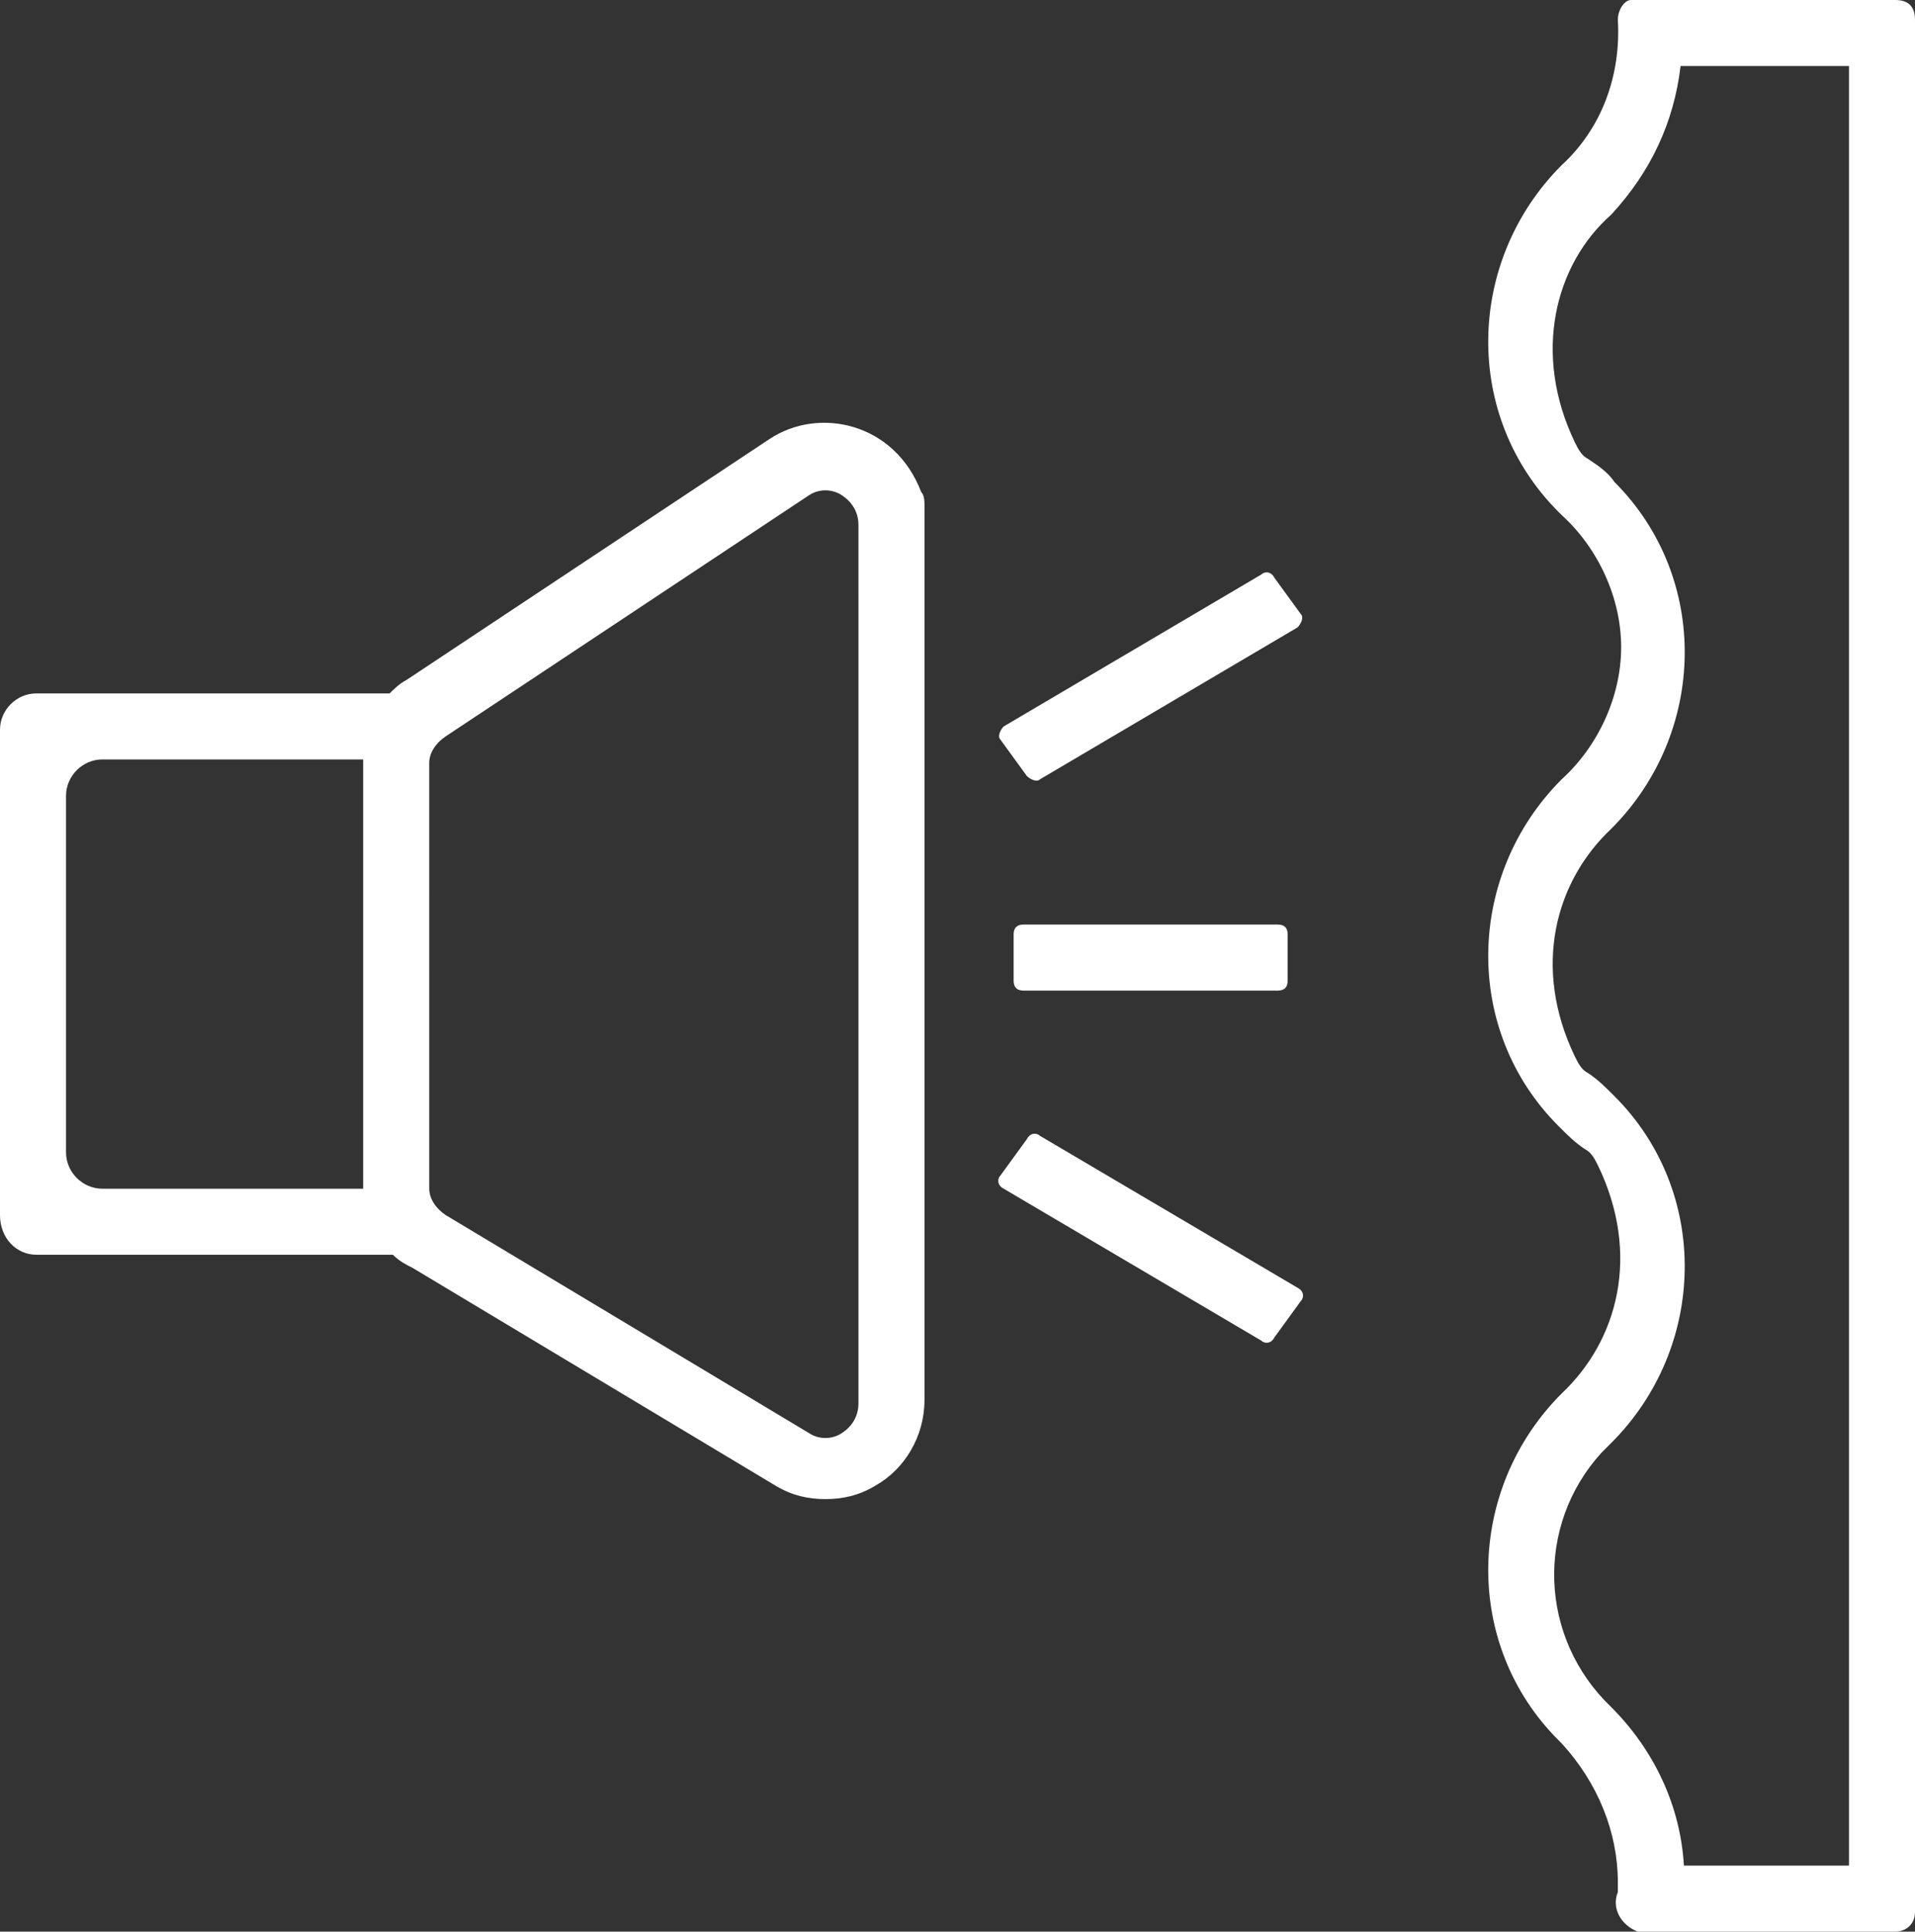
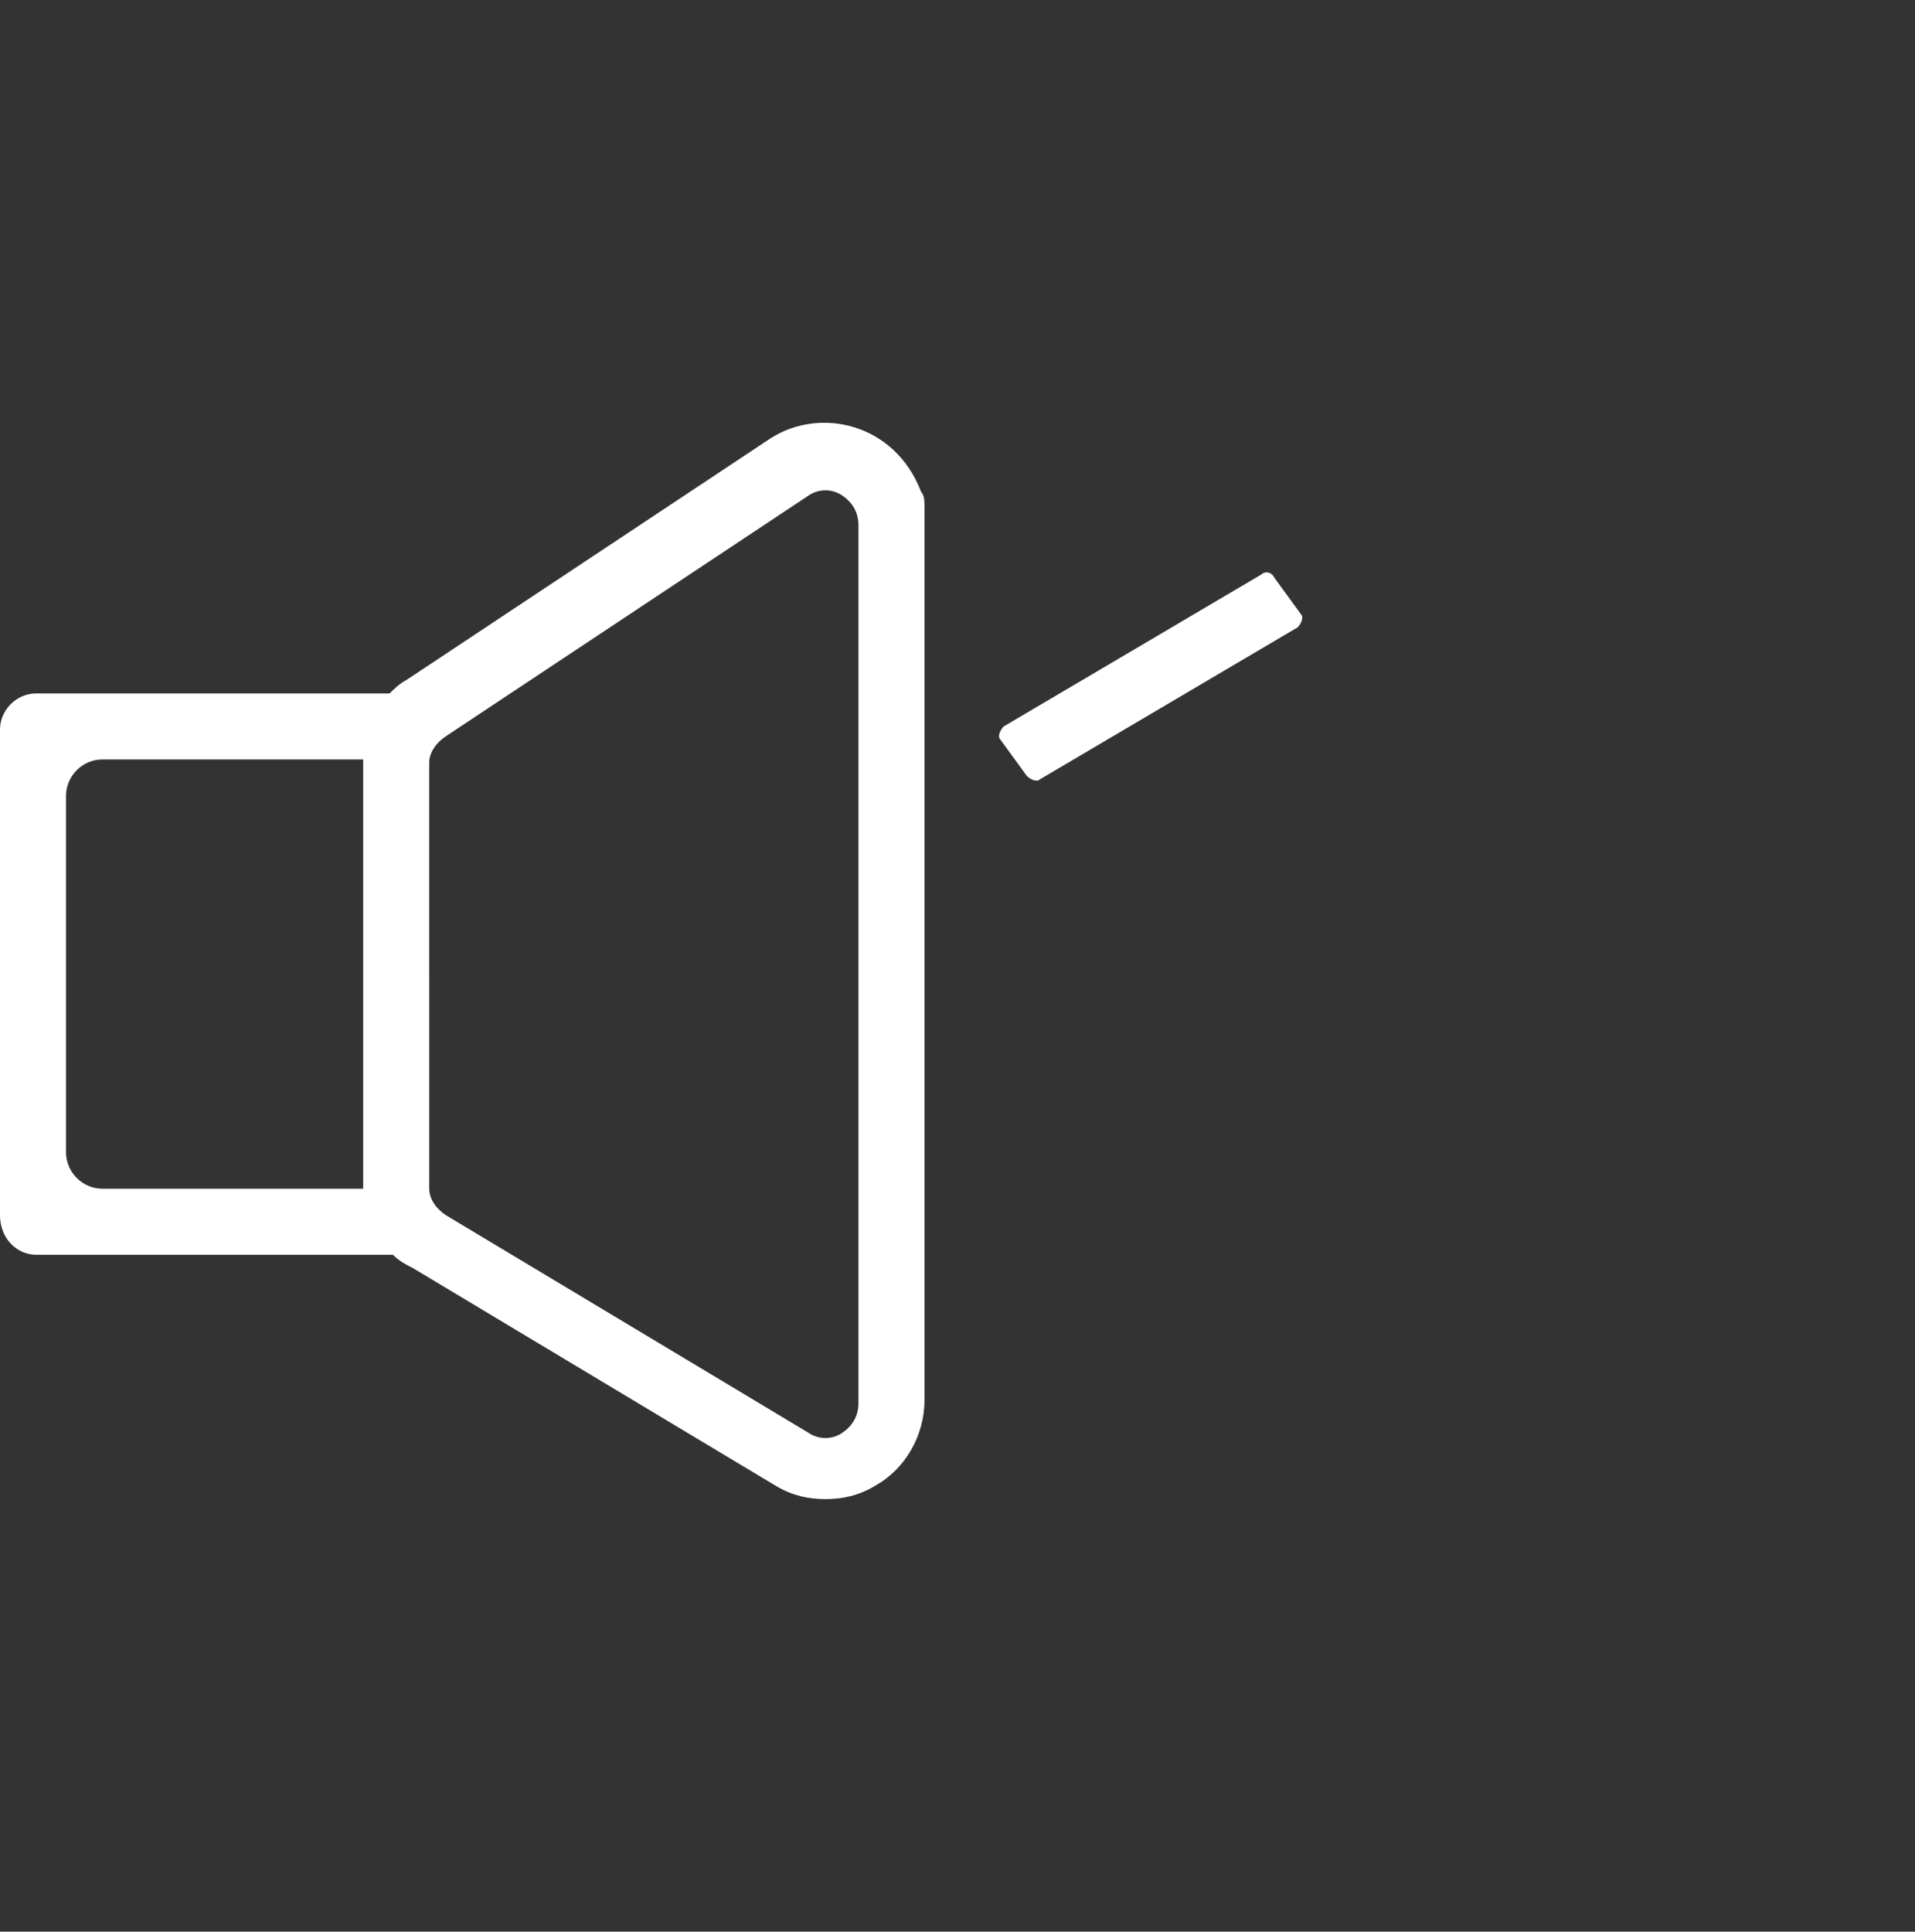
<svg xmlns="http://www.w3.org/2000/svg" version="1.1" id="Calque_1" x="0px" y="0px" viewBox="0 0 58 58.5" style="enable-background:new 0 0 58 58.5;" xml:space="preserve" fill="#fff">
  <rect x="0" y="0" width="58" height="58.5" fill="#333333" stroke="none" />
  <title>soundproofing</title>
  <g>
    <path d="M26,27v15.5c0,0.4-0.2,0.7-0.5,0.9c-0.3,0.2-0.7,0.2-1,0l-11-6.6c-0.3-0.2-0.5-0.5-0.5-0.8V23.1c0-0.3,0.2-0.6,0.5-0.8   l11-7.3c0.3-0.2,0.7-0.2,1,0c0.3,0.2,0.5,0.5,0.5,0.9V18L26,27z M28,18l0-2.7c0-0.1,0-0.3-0.1-0.4c-0.8-2.1-3.1-2.6-4.6-1.6   l-11,7.3c-0.2,0.1-0.4,0.3-0.5,0.4H1.1C0.5,21,0,21.5,0,22.1v14.7C0,37.5,0.5,38,1.1,38h10.8c0.2,0.2,0.4,0.3,0.6,0.4l11,6.6   c0.5,0.3,1,0.4,1.5,0.4c0.5,0,1-0.1,1.5-0.4c0.9-0.5,1.5-1.5,1.5-2.6V27L28,18z M11,36H3.1C2.5,36,2,35.5,2,34.9V24.1   C2,23.5,2.5,23,3.1,23H11V36z" />
-     <path d="M31,30h7.7c0.2,0,0.3-0.1,0.3-0.3v-1.4c0-0.2-0.1-0.3-0.3-0.3H31c-0.2,0-0.3,0.1-0.3,0.3v1.4C30.7,29.9,30.8,30,31,30z" />
    <path d="M38.2,17.4L30.4,22c-0.1,0.1-0.2,0.3-0.1,0.4l0.8,1.1c0.1,0.1,0.3,0.2,0.4,0.1l7.8-4.6c0.1-0.1,0.2-0.3,0.1-0.4l-0.8-1.1   C38.5,17.3,38.3,17.3,38.2,17.4z" />
-     <path d="M30.4,36l7.8,4.6c0.1,0.1,0.3,0.1,0.4-0.1l0.8-1.1c0.1-0.1,0.1-0.3-0.1-0.4l-7.8-4.6c-0.1-0.1-0.3-0.1-0.4,0.1l-0.8,1.1   C30.2,35.7,30.2,35.9,30.4,36z" />
-     <path d="M57.4,0l-8,0C49.2,0,49,0.3,49,0.6c0.1,1.7-0.5,3.3-1.7,4.4c-2.9,2.9-3,7.6-0.1,10.5c0,0,0.1,0.1,0.1,0.1   c1.1,1,1.8,2.5,1.8,4c0,1.5-0.7,3-1.8,4c-2.9,2.9-3,7.6-0.1,10.5c0.3,0.3,0.5,0.5,0.8,0.7c0.2,0.1,0.3,0.3,0.4,0.5   c1.3,2.7,0.6,5.3-1.1,6.9c-2.9,2.9-3,7.6-0.1,10.5c0,0,0.1,0.1,0.1,0.1C48.4,54,49,55.5,49,57c0,0.1,0,0.2,0,0.3   c-0.2,0.5,0.1,1,0.6,1.2c0.1,0,0.3,0.1,0.4,0h7.4c0.3,0,0.6-0.2,0.6-0.6V0.6C58,0.2,57.8,0,57.4,0z M56,2v54.5l-5,0   c-0.1-1.8-0.9-3.5-2.2-4.8c-2.2-2.1-2.3-5.5-0.3-7.7c0.1-0.1,0.2-0.2,0.3-0.3c2.9-2.9,3-7.6,0.1-10.5c-0.3-0.3-0.5-0.5-0.8-0.7   c-0.2-0.1-0.3-0.3-0.4-0.5c-1.3-2.7-0.6-5.3,1.1-6.9c2.9-2.9,3-7.6,0.1-10.5c-0.2-0.3-0.5-0.5-0.8-0.7c-0.2-0.1-0.3-0.3-0.4-0.5   c-1.3-2.7-0.6-5.4,1.1-6.9C50,5.2,50.7,3.7,50.9,2L56,2z" />
  </g>
</svg>